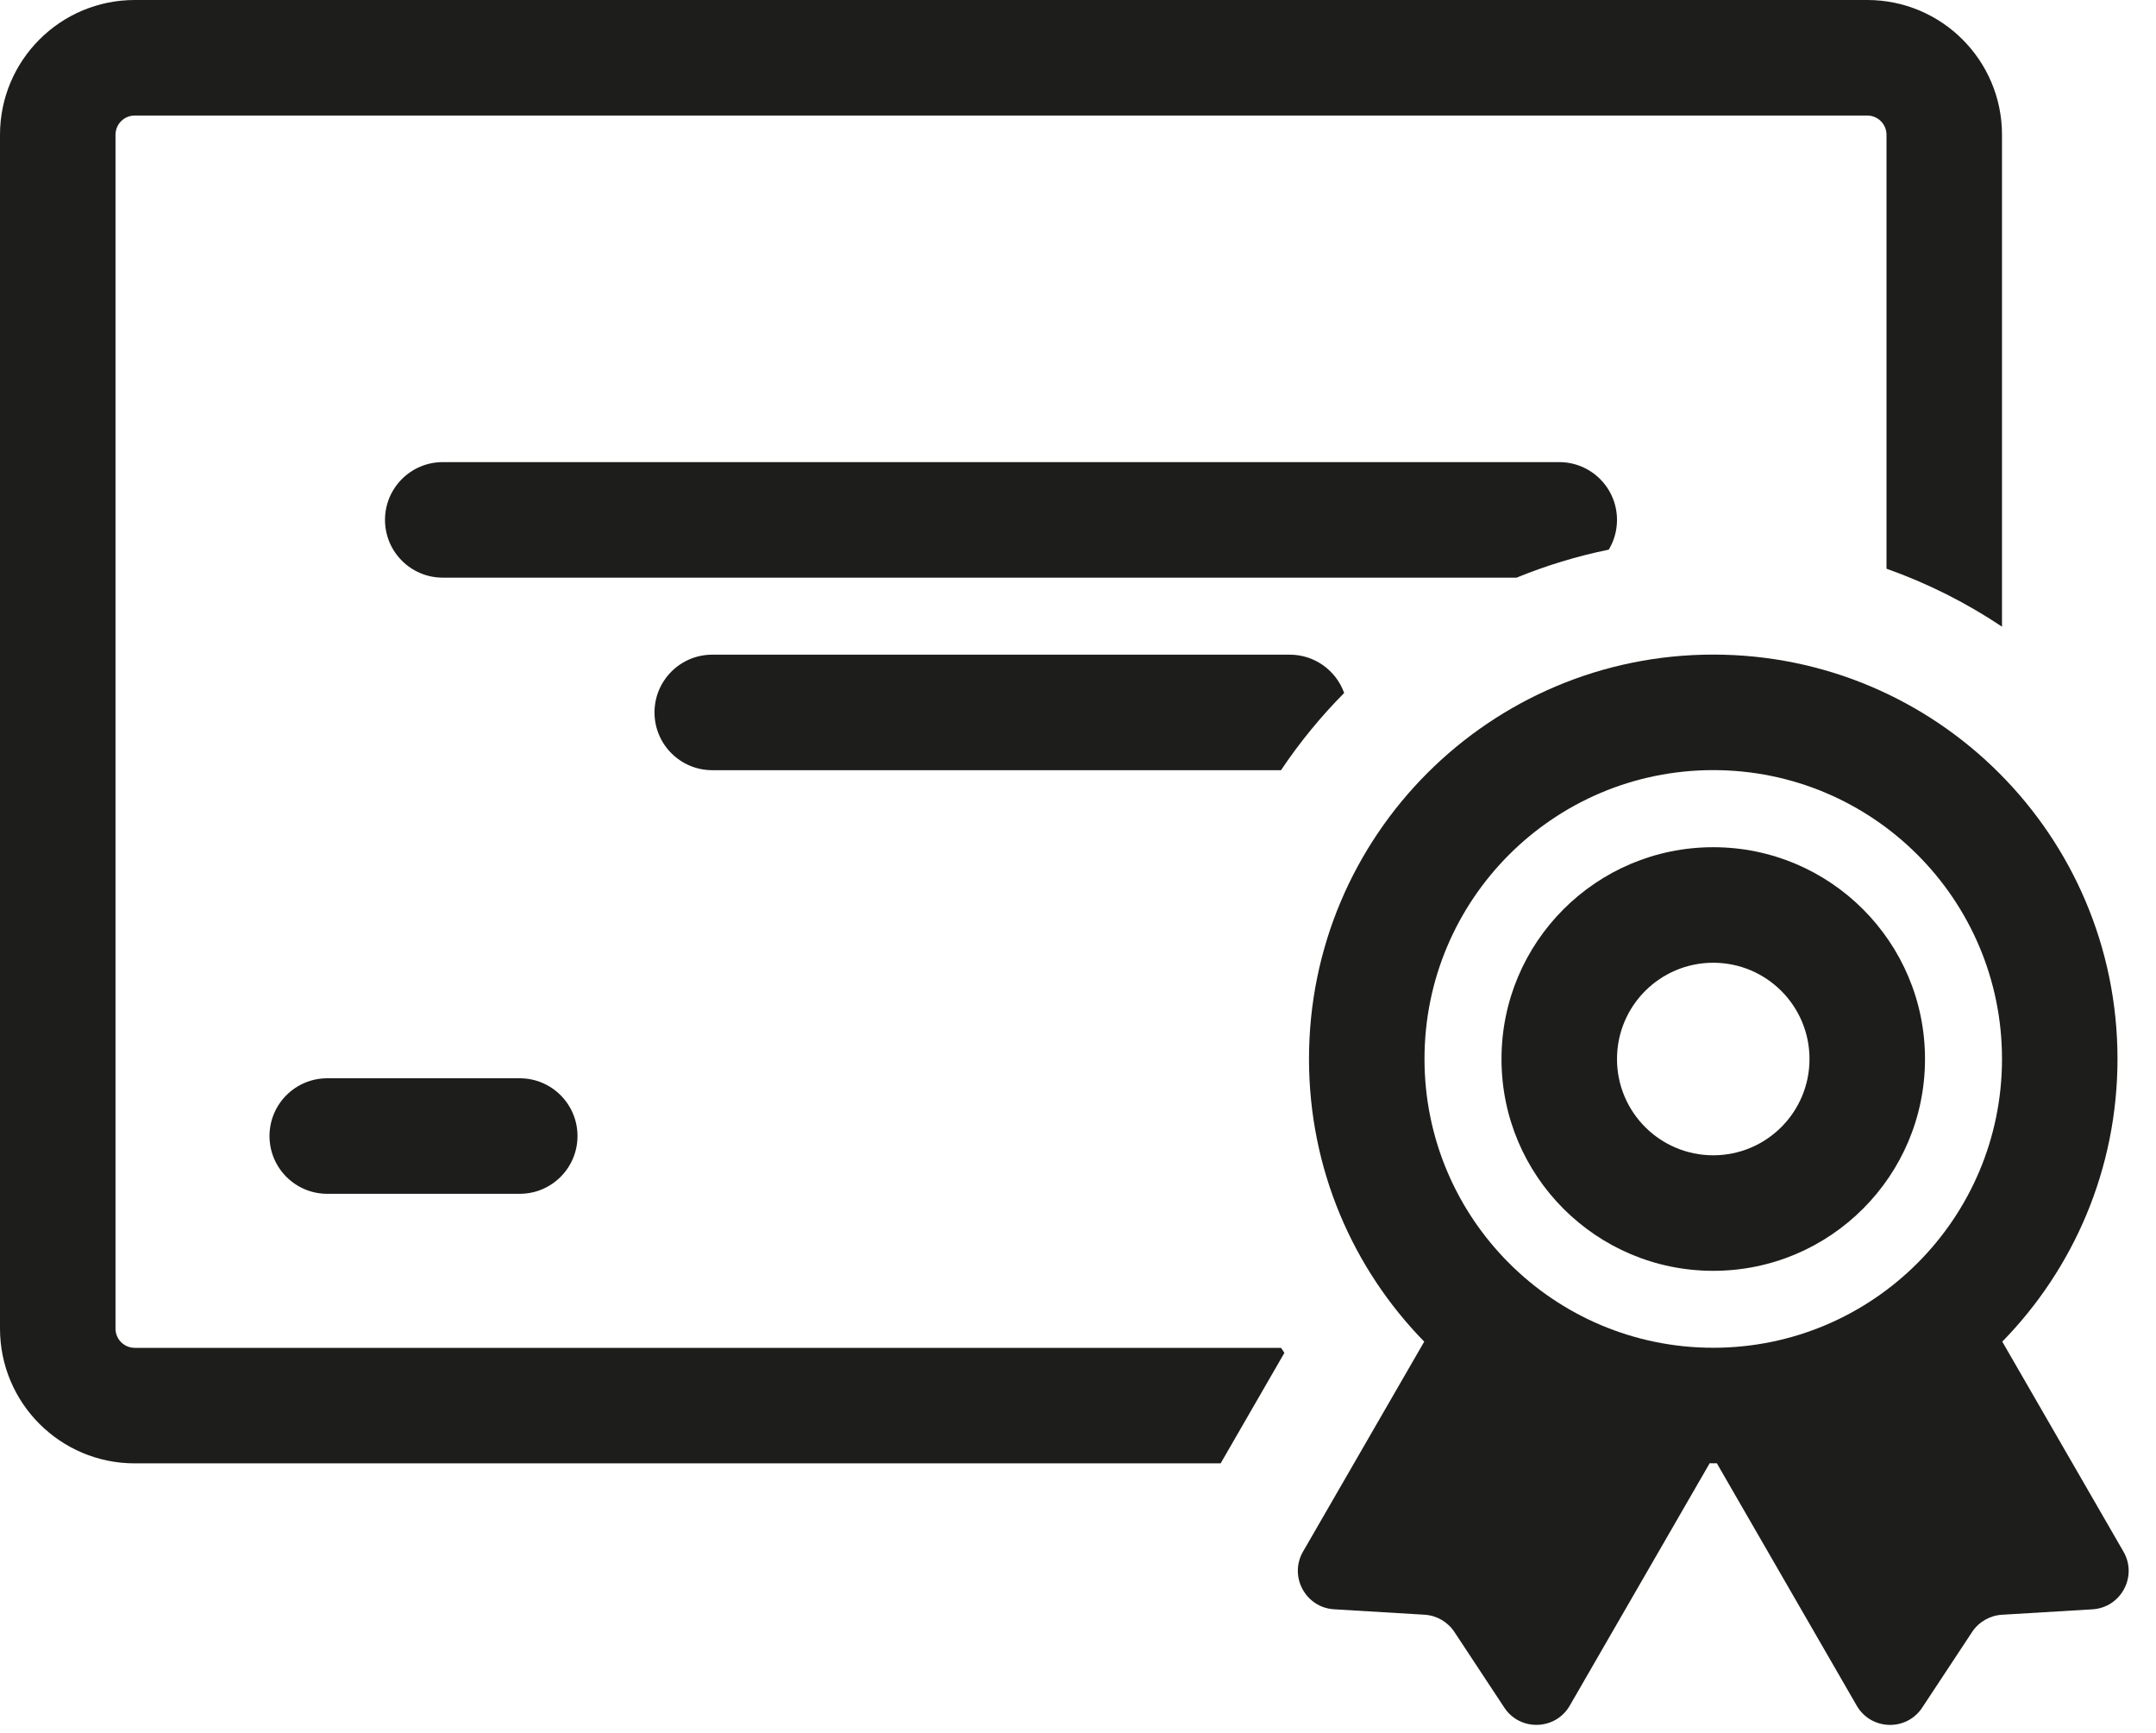
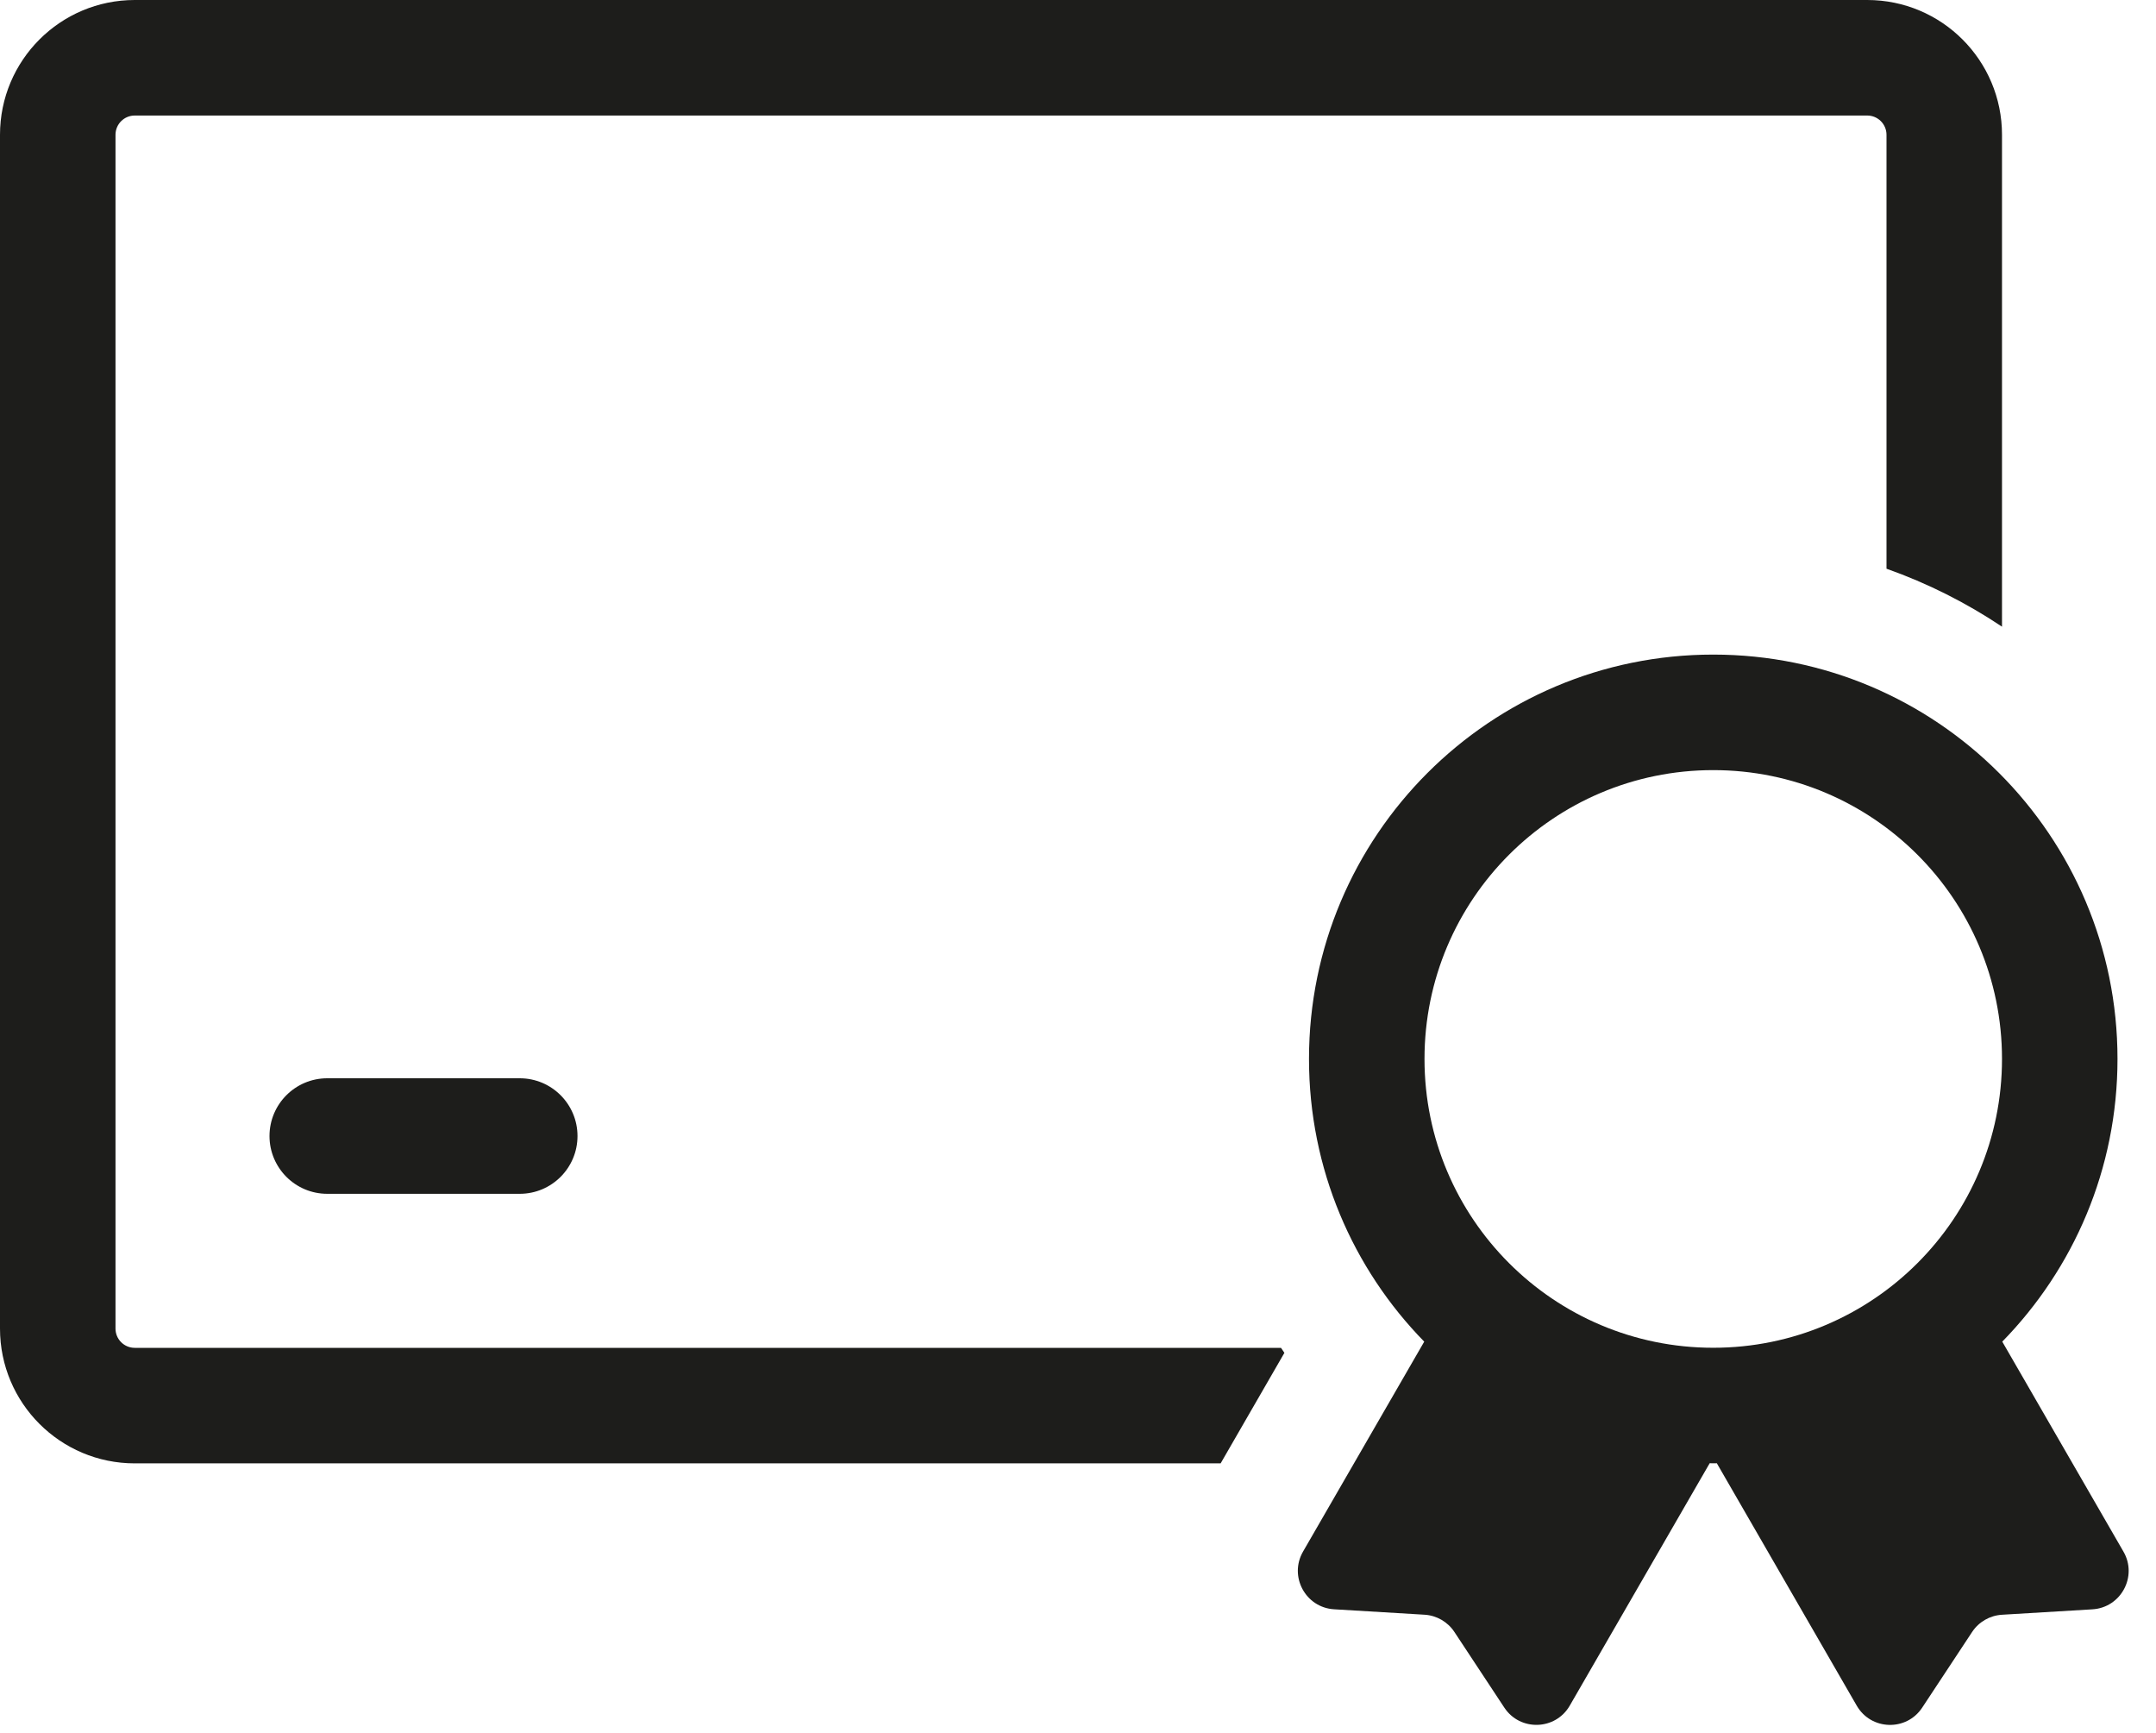
<svg xmlns="http://www.w3.org/2000/svg" width="56" height="45" viewBox="0 0 56 45" fill="none">
  <path d="M0 34.5C0 36.433 1.567 38 3.5 38H31.705L33.361 35.13L33.324 35.075C33.307 35.05 33.29 35.025 33.273 35H3.5C3.224 35 3 34.776 3 34.5L3 3.5C3 3.224 3.224 3 3.5 3L48.5 3C48.776 3 49 3.224 49 3.5V14.768C50.068 15.146 51.075 15.654 52 16.273V3.5C52 1.567 50.433 -1.97439e-06 48.5 0H3.5C1.567 0 0 1.567 0 3.5V34.5Z" fill="#1D1D1B" />
-   <path d="M33.273 20C33.755 19.28 34.305 18.609 34.913 17.995C34.706 17.415 34.151 17 33.5 17L18.5 17C17.672 17 17 17.672 17 18.5C17 19.328 17.672 20 18.5 20L33.273 20Z" fill="#1D1D1B" />
-   <path d="M39.392 15C40.157 14.687 40.958 14.442 41.786 14.273C41.922 14.047 42 13.783 42 13.5C42 12.672 41.328 12 40.5 12L11.5 12C10.672 12 10 12.672 10 13.5C10 14.328 10.672 15 11.5 15L39.392 15Z" fill="#1D1D1B" />
  <path d="M8.5 28C7.672 28 7 28.672 7 29.5C7 30.328 7.672 31 8.5 31L13.5 31C14.328 31 15 30.328 15 29.5C15 28.672 14.328 28 13.5 28L8.5 28Z" fill="#1D1D1B" />
-   <path fill-rule="evenodd" clip-rule="evenodd" d="M44.5 22C41.462 22 39 24.462 39 27.5C39 30.538 41.462 33 44.5 33C47.538 33 50 30.538 50 27.5C50 24.462 47.538 22 44.5 22ZM42 27.5C42 26.119 43.119 25 44.5 25C45.881 25 47 26.119 47 27.5C47 28.881 45.881 30 44.5 30C43.119 30 42 28.881 42 27.5Z" fill="#1D1D1B" />
  <path fill-rule="evenodd" clip-rule="evenodd" d="M33.845 40.291L36.993 34.839C35.141 32.946 34 30.355 34 27.498C34 21.699 38.701 16.998 44.5 16.998C50.299 16.998 55 21.699 55 27.498C55 30.355 53.859 32.946 52.007 34.839L55.155 40.292C55.527 40.935 55.091 41.745 54.349 41.79L51.999 41.931C51.685 41.95 51.398 42.115 51.224 42.378L49.927 44.343C49.518 44.963 48.598 44.935 48.227 44.292L44.593 37.997C44.562 37.997 44.531 37.998 44.5 37.998C44.48 37.998 44.459 37.998 44.439 37.997C44.428 37.997 44.418 37.997 44.407 37.997L40.773 44.291C40.402 44.934 39.482 44.962 39.073 44.342L37.776 42.377C37.602 42.114 37.315 41.949 37.001 41.93L34.651 41.789C33.909 41.744 33.474 40.934 33.845 40.291ZM44.5 19.998C40.358 19.998 37 23.355 37 27.498C37 31.64 40.358 34.998 44.5 34.998C48.642 34.998 52 31.64 52 27.498C52 23.355 48.642 19.998 44.5 19.998Z" fill="#1D1D1B" />
</svg>